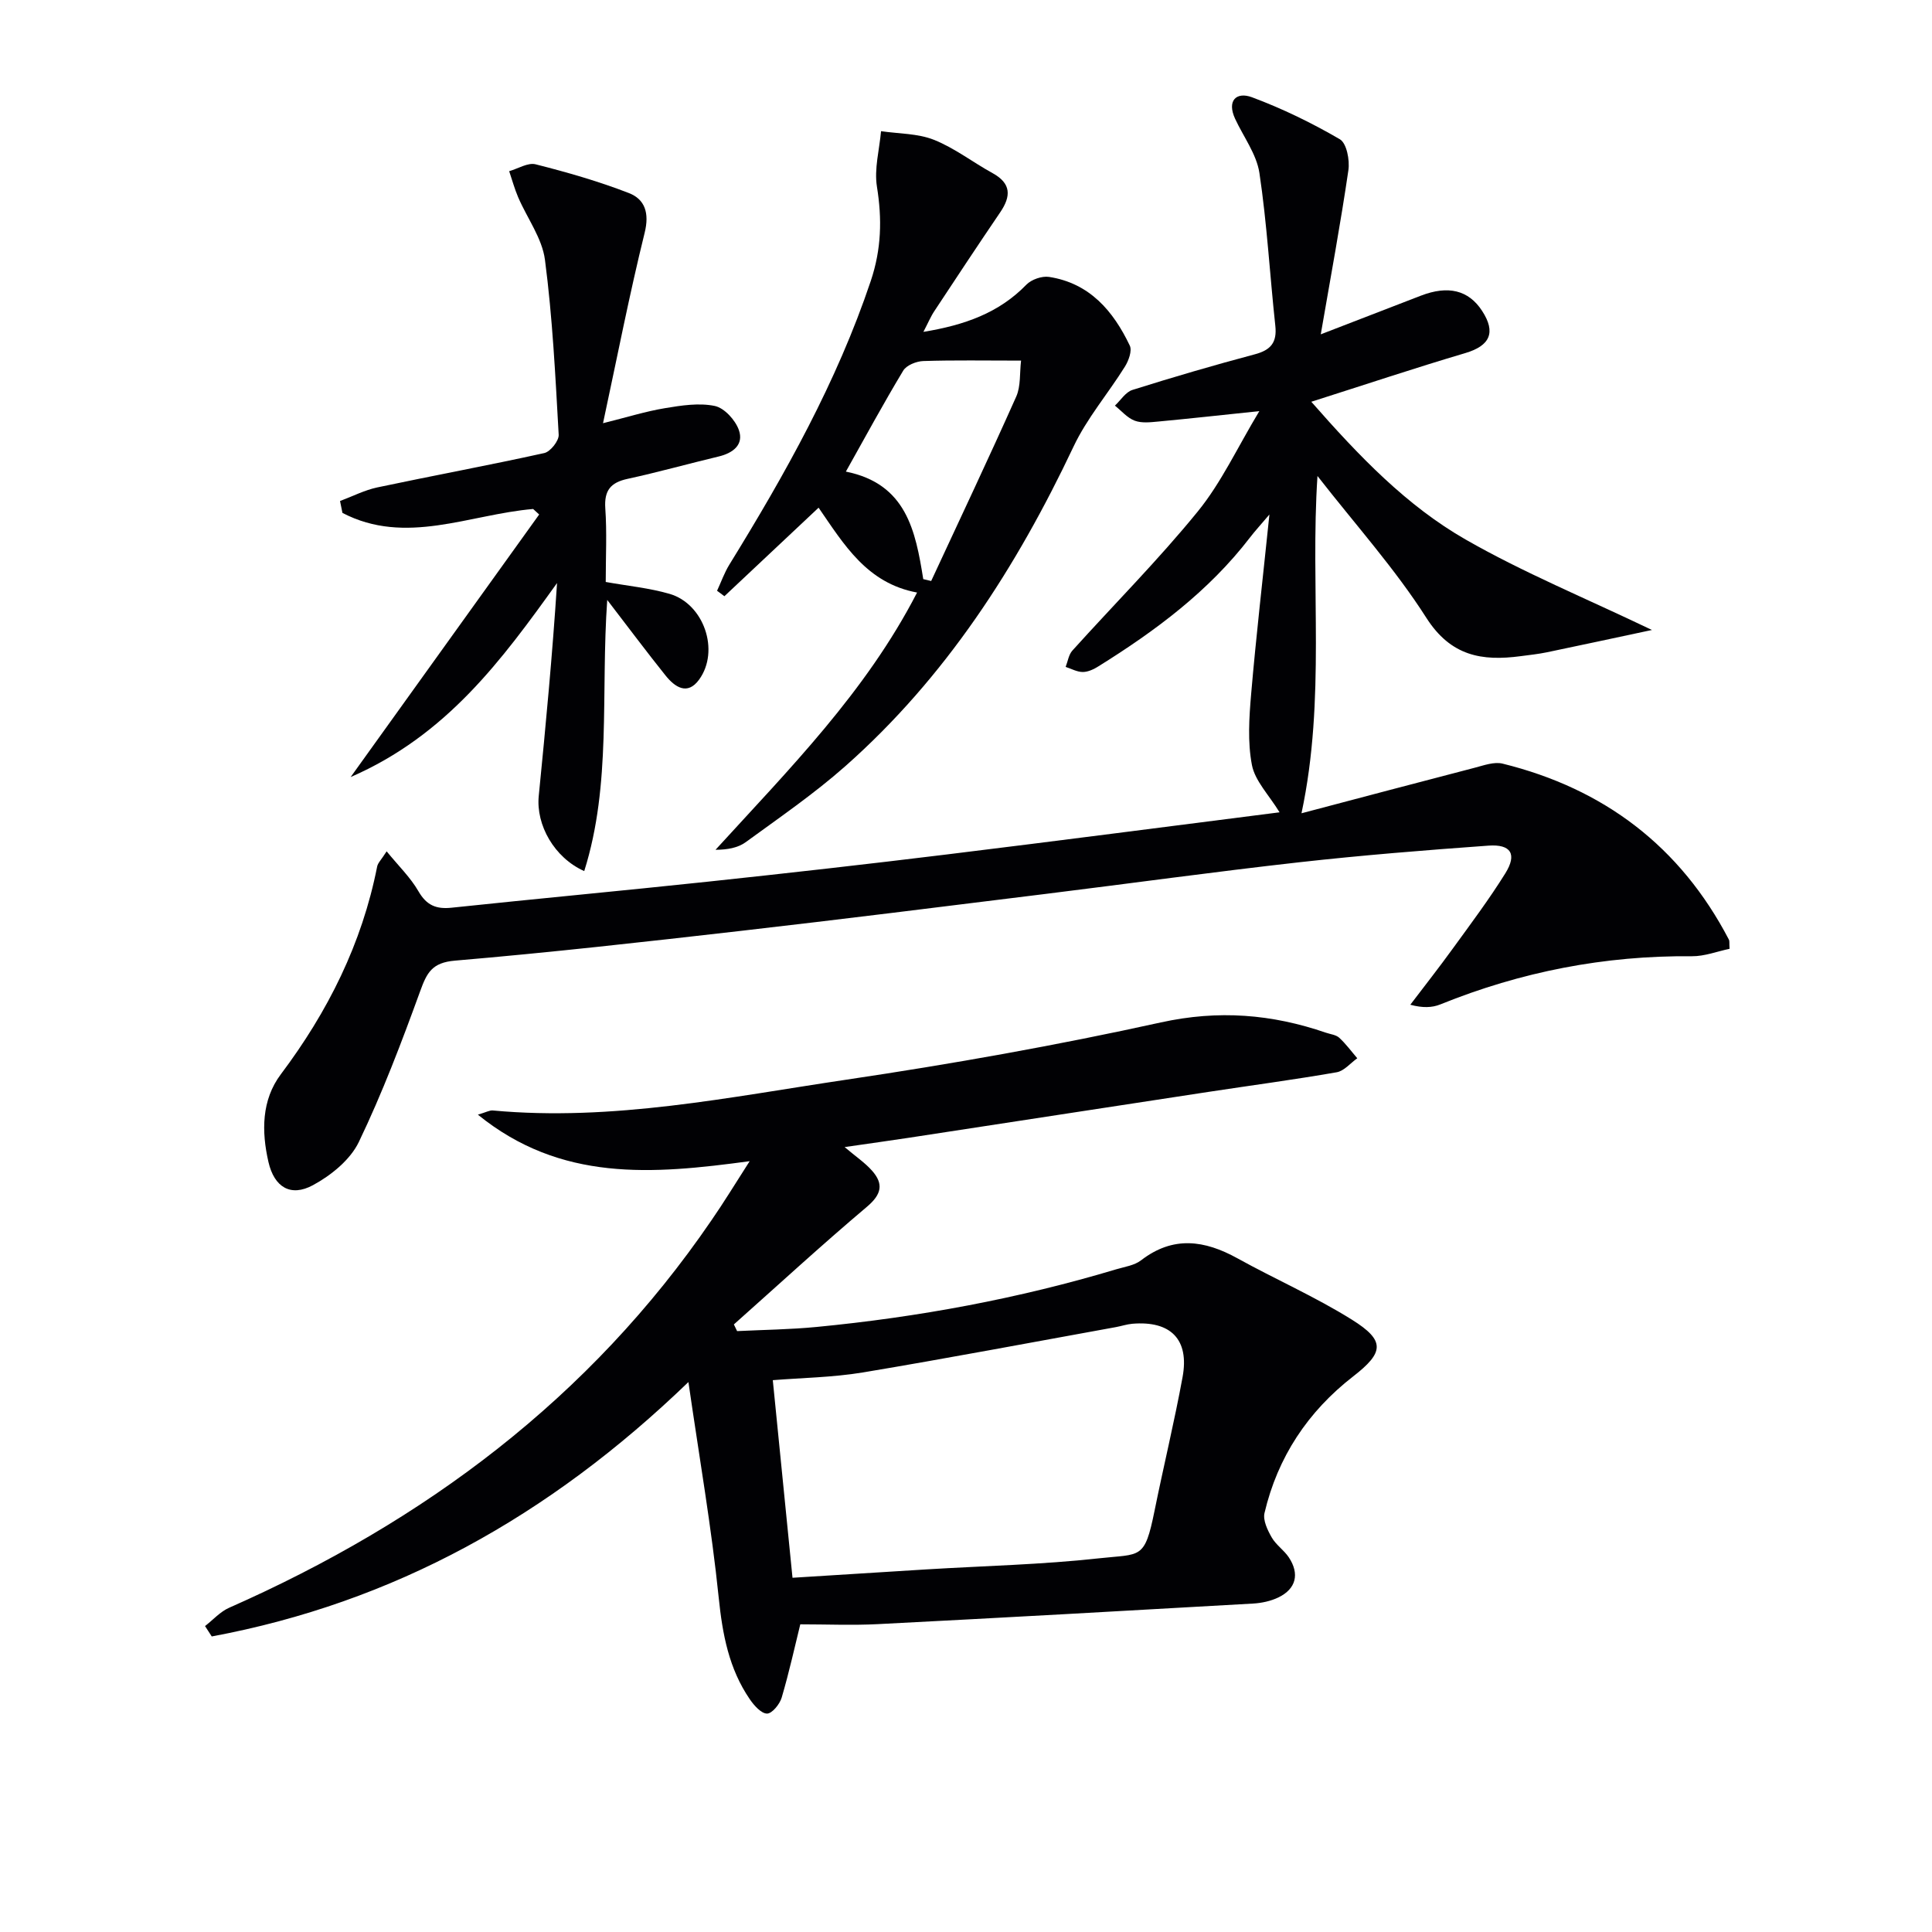
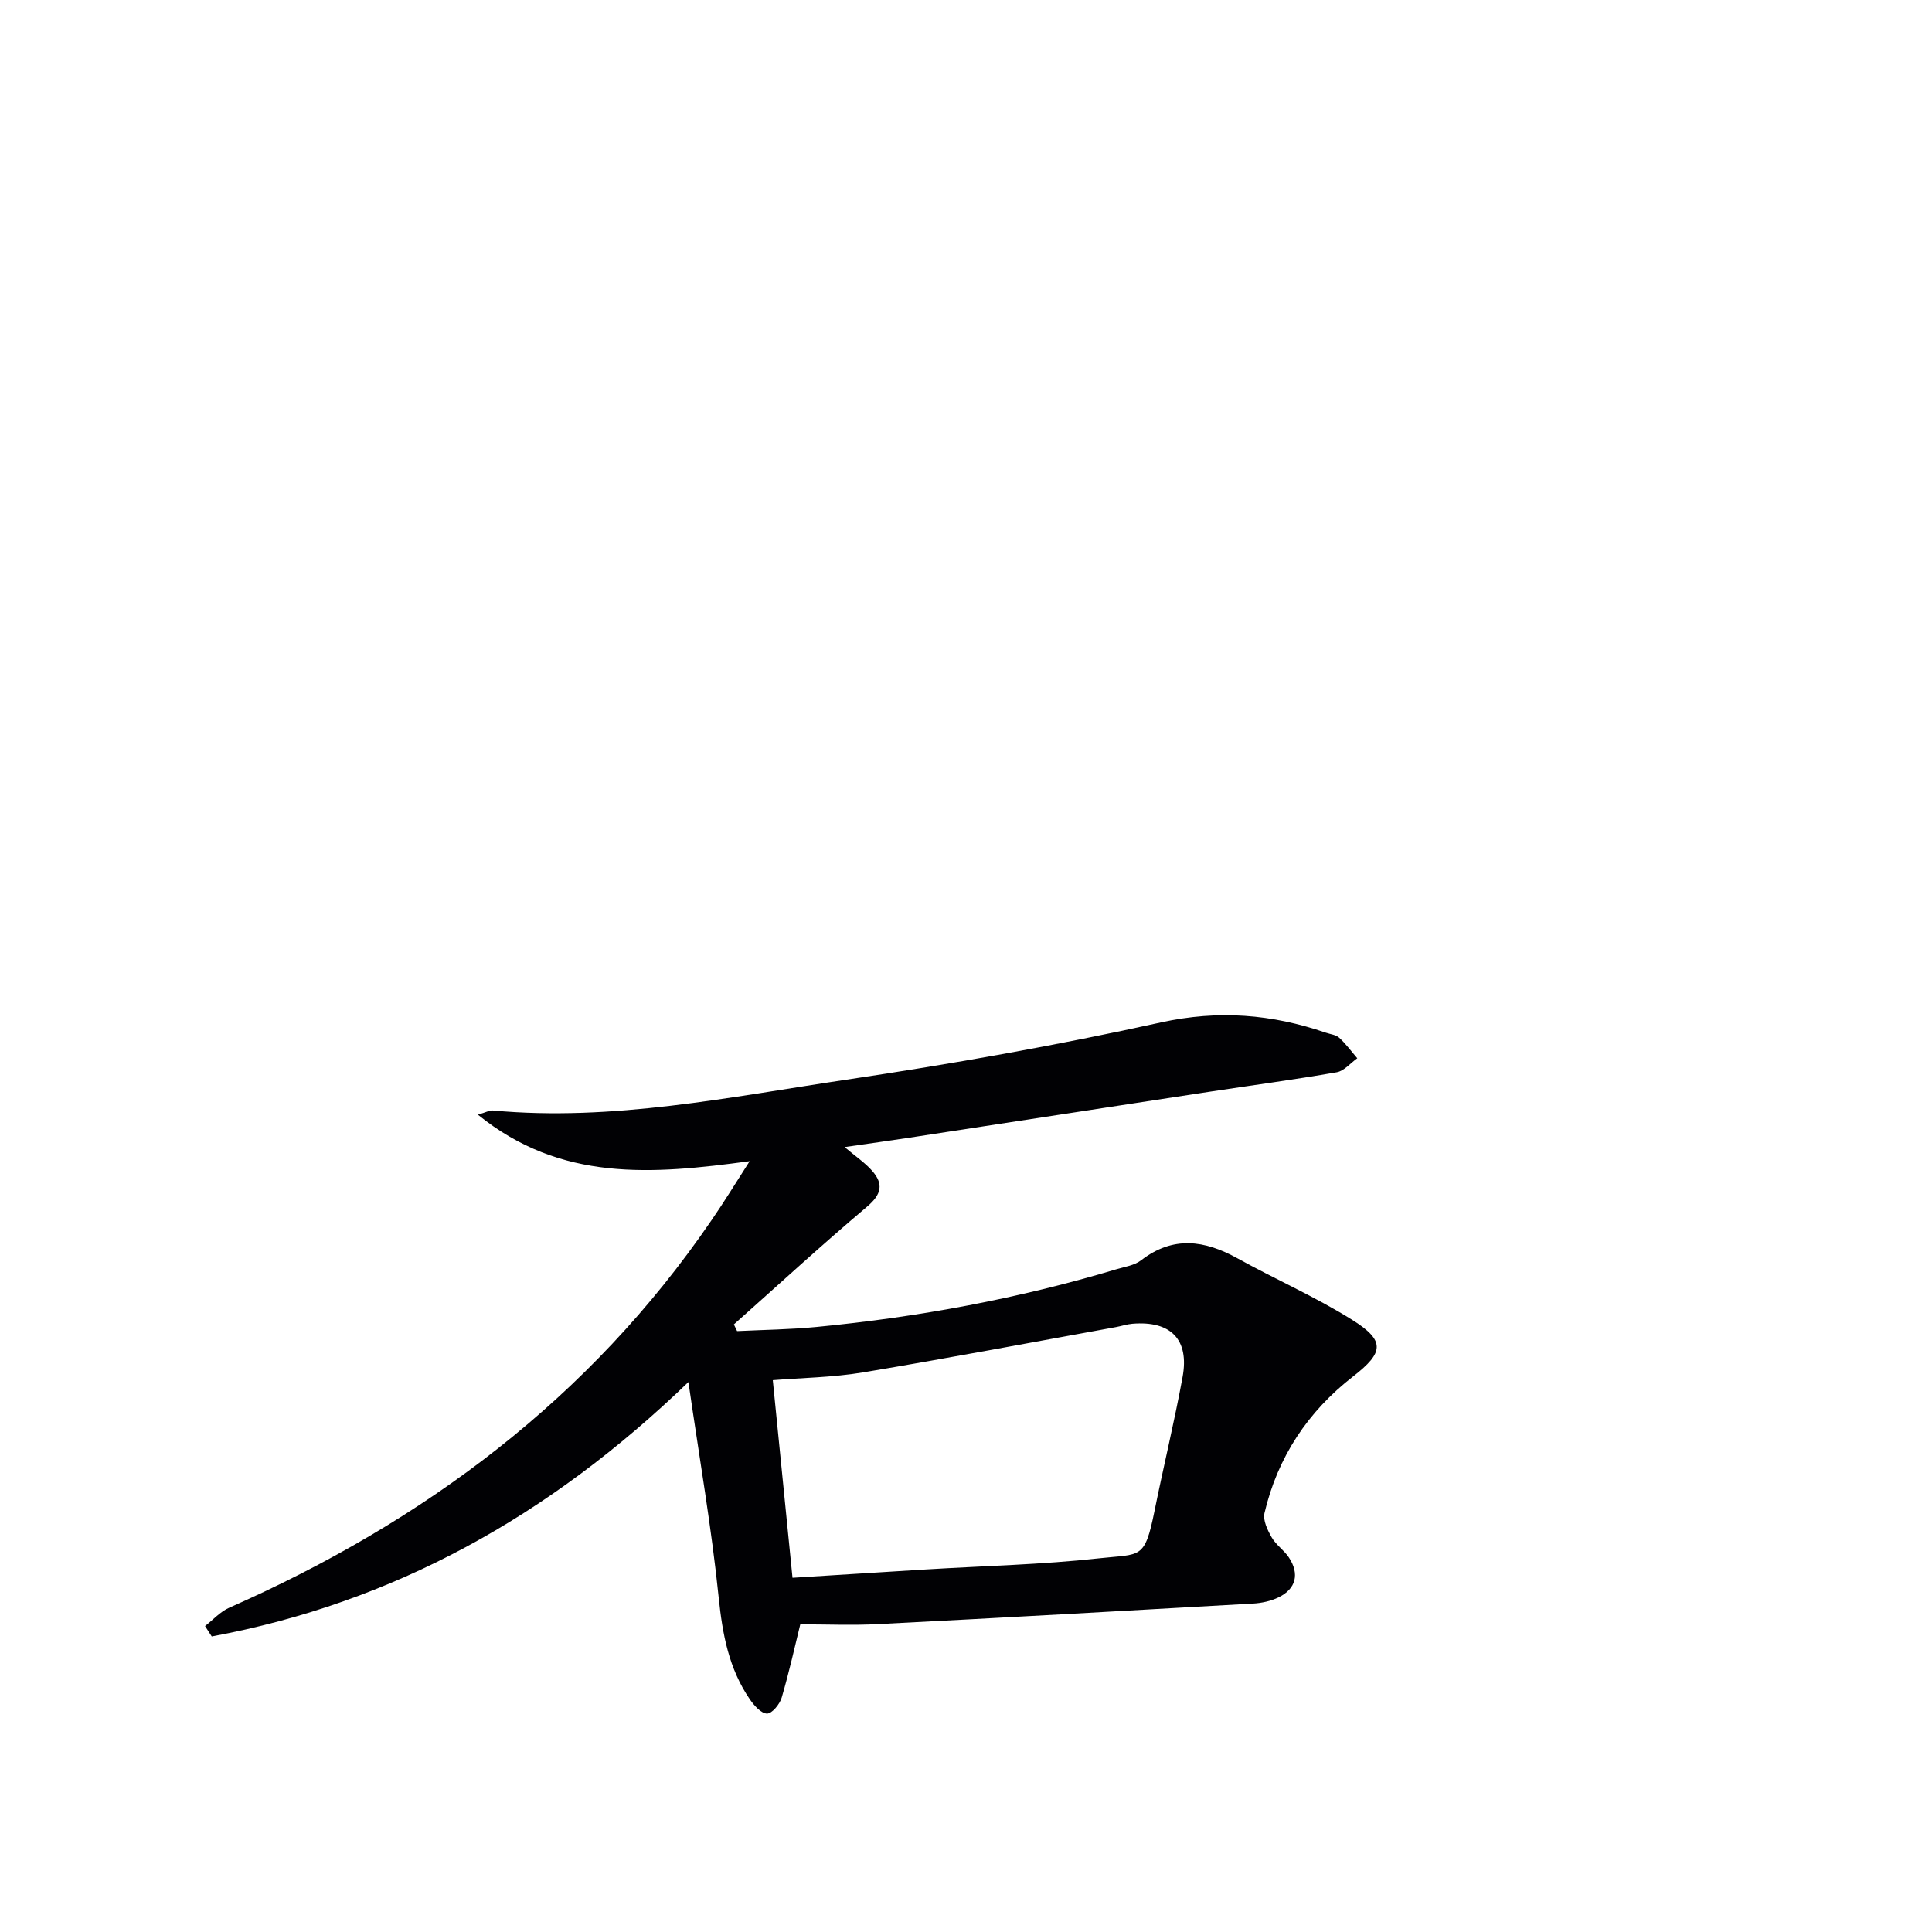
<svg xmlns="http://www.w3.org/2000/svg" enable-background="new 0 0 400 400" viewBox="0 0 400 400">
  <g fill="#010104">
    <path d="m155.21 240.41c-20.2 2.74-39.08 4.31-56.27-9.63 1.7-.5 2.42-.93 3.09-.87 24.8 2.3 48.99-2.78 73.24-6.38 21.81-3.24 43.56-7.11 65.08-11.85 11.91-2.62 22.98-1.72 34.17 2.13.94.32 2.09.43 2.76 1.05 1.38 1.27 2.5 2.81 3.73 4.24-1.41 1-2.72 2.63-4.26 2.9-8.83 1.54-17.72 2.72-26.59 4.07-20.68 3.15-41.36 6.34-62.04 9.5-3.94.6-7.88 1.14-13.25 1.92 2.36 2 4.23 3.25 5.67 4.88 2.44 2.75 1.99 4.91-1.04 7.47-9.37 7.91-18.4 16.22-27.56 24.37.22.46.45.92.67 1.38 5.49-.27 11-.33 16.47-.86 21.05-2.03 41.77-5.86 62.04-11.94 1.75-.52 3.76-.8 5.13-1.86 6.63-5.11 13.13-4.18 19.95-.41 7.84 4.34 16.11 7.96 23.69 12.7 6.97 4.35 6.66 6.79.27 11.75-9.39 7.29-15.64 16.71-18.36 28.29-.35 1.5.63 3.54 1.49 5.04.88 1.55 2.55 2.64 3.55 4.14 2.26 3.42 1.5 6.51-2.14 8.28-1.59.77-3.49 1.18-5.27 1.28-25.89 1.48-51.79 2.93-77.69 4.26-5.29.27-10.6.04-16.05.04-1.1 4.46-2.29 9.87-3.85 15.17-.4 1.36-1.99 3.31-3.03 3.31-1.21-.01-2.68-1.67-3.56-2.95-4.34-6.33-5.67-13.46-6.45-21.07-1.48-14.44-3.98-28.78-6.27-44.62-28.92 27.89-61.09 45.66-98.69 52.67-.46-.72-.92-1.44-1.39-2.15 1.66-1.29 3.14-2.98 5.01-3.8 40.43-17.85 74.68-43.38 99.84-80.21 2.53-3.65 4.85-7.47 7.91-12.24zm4.79 45.34c1.38 13.81 2.72 27.26 4.08 40.91 9.13-.57 18.39-1.16 27.66-1.73 11.94-.73 23.94-.99 35.82-2.3 8.65-.96 9.41.36 11.47-9.81 1.87-9.25 4.11-18.44 5.81-27.72 1.43-7.78-2.45-11.69-10.39-11.03-1.15.1-2.26.48-3.4.69-17.46 3.16-34.9 6.47-52.4 9.39-6.31 1.04-12.78 1.12-18.65 1.6z" />
-     <path d="m260.73 85.12c-8.06.84-14.45 1.55-20.86 2.15-1.64.15-3.47.38-4.94-.17-1.54-.58-2.75-2.04-4.1-3.12 1.2-1.12 2.22-2.81 3.63-3.25 8.38-2.64 16.83-5.11 25.32-7.37 3.32-.88 4.64-2.44 4.26-5.92-1.14-10.54-1.72-21.15-3.29-31.62-.59-3.91-3.31-7.5-5.04-11.24-1.74-3.77.29-5.63 3.48-4.45 6.29 2.34 12.41 5.32 18.21 8.7 1.41.82 2.08 4.33 1.77 6.41-1.6 10.94-3.62 21.82-5.72 33.98 7.77-3 14.23-5.49 20.69-7.99 5.69-2.2 9.91-1.17 12.71 3.13 2.93 4.49 1.62 7.23-3.47 8.74-10.31 3.05-20.51 6.46-31.89 10.08 9.97 11.36 19.76 21.55 31.98 28.54 11.93 6.83 24.75 12.1 38.55 18.71-7.93 1.69-14.83 3.18-21.75 4.62-1.79.37-3.61.56-5.42.8-8.02 1.07-14.47.01-19.55-7.95-6.49-10.17-14.67-19.27-22.53-29.35-1.53 23.02 1.76 46.06-3.31 69.83 12.26-3.23 24.06-6.37 35.87-9.43 1.88-.49 4.01-1.28 5.76-.85 21 5.18 36.81 17.15 46.87 36.46.14.27.05.65.13 1.88-2.52.52-5.18 1.57-7.83 1.54-18.04-.17-35.35 3.21-52.05 9.97-1.71.69-3.67.76-6.22.07 2.95-3.89 5.98-7.73 8.84-11.69 3.71-5.11 7.51-10.18 10.84-15.53 2.45-3.94 1.18-6.06-3.51-5.72-13.09.94-26.18 1.99-39.22 3.45-17.49 1.96-34.94 4.38-52.41 6.54-21.1 2.61-42.2 5.26-63.33 7.68-19.65 2.25-39.3 4.46-59.01 6.14-4.76.4-5.82 2.52-7.2 6.33-3.84 10.56-7.84 21.11-12.7 31.22-1.78 3.7-5.76 6.92-9.5 8.94-4.62 2.5-8.01.41-9.21-4.8-1.45-6.31-1.45-12.83 2.57-18.17 9.74-12.96 16.79-27.05 19.94-43.02.15-.74.84-1.37 1.96-3.13 2.45 3.01 4.93 5.4 6.58 8.26 1.68 2.92 3.68 3.75 6.87 3.41 17.68-1.87 35.39-3.51 53.06-5.39 16.52-1.76 33.03-3.62 49.51-5.64 22.88-2.8 45.73-5.78 68.85-8.72-2.22-3.62-5.08-6.49-5.72-9.78-.92-4.76-.58-9.86-.16-14.76 1.02-11.89 2.4-23.76 3.78-37.12-1.88 2.22-3.01 3.44-4.02 4.76-8.56 11.15-19.61 19.35-31.4 26.69-.96.6-2.14 1.16-3.22 1.16-1.18 0-2.37-.67-3.55-1.05.45-1.14.62-2.53 1.39-3.38 8.66-9.61 17.82-18.79 25.97-28.81 4.87-5.98 8.18-13.2 12.74-20.77z" />
-     <path d="m191.18 68.71c8.51-1.4 15.62-3.9 21.33-9.78 1.05-1.07 3.2-1.82 4.68-1.6 8.4 1.29 13.3 7.05 16.72 14.22.51 1.07-.24 3.12-1 4.34-3.48 5.59-7.88 10.7-10.66 16.6-11.79 24.93-26.46 47.76-47.26 66.16-6.46 5.71-13.63 10.63-20.61 15.72-1.6 1.16-3.75 1.56-6.24 1.57 15.23-16.7 31.1-32.63 41.73-53.26-10.39-1.93-15.12-9.93-20.39-17.57-6.56 6.17-13.03 12.25-19.5 18.33-.51-.38-1.01-.75-1.52-1.13.84-1.81 1.51-3.72 2.54-5.4 11.53-18.71 22.25-37.78 29.29-58.76 2.2-6.57 2.35-12.8 1.27-19.5-.59-3.69.51-7.65.85-11.49 3.67.54 7.6.45 10.96 1.79 4.27 1.7 8.04 4.65 12.12 6.89 3.9 2.14 3.86 4.78 1.59 8.12-4.58 6.74-9.08 13.54-13.56 20.34-.81 1.19-1.36 2.54-2.34 4.41zm-.03 51.19c.55.13 1.09.26 1.64.39 5.9-12.71 11.9-25.38 17.61-38.18.96-2.16.69-4.87 1-7.45-7.42 0-13.84-.12-20.25.09-1.44.05-3.48.87-4.15 1.99-4.08 6.77-7.85 13.73-11.87 20.9 12.54 2.52 14.42 12.29 16.02 22.26z" />
-     <path d="m110.38 105.38c-13.17 1.12-26.4 7.64-39.48.81-.17-.82-.33-1.64-.5-2.46 2.57-.96 5.08-2.26 7.73-2.82 11.51-2.44 23.08-4.57 34.56-7.11 1.26-.28 3.05-2.54 2.98-3.79-.68-12.09-1.27-24.21-2.84-36.2-.58-4.49-3.69-8.63-5.55-12.97-.75-1.75-1.25-3.6-1.86-5.4 1.84-.52 3.88-1.83 5.48-1.42 6.52 1.65 13.04 3.52 19.3 5.95 3.33 1.29 4.28 4.14 3.27 8.22-3.14 12.7-5.64 25.55-8.62 39.43 4.99-1.24 8.86-2.46 12.81-3.11 3.4-.57 7.05-1.14 10.33-.46 1.97.41 4.25 2.91 4.98 4.97 1.08 3.04-1.2 4.79-4.21 5.5-6.28 1.5-12.51 3.25-18.82 4.62-3.53.76-4.87 2.41-4.62 6.11.35 4.96.09 9.96.09 15.24 4.57.82 9 1.24 13.21 2.46 7.12 2.06 10.46 11.79 6.12 17.76-2.42 3.33-5.01 1.56-6.95-.86-3.83-4.78-7.5-9.69-12.07-15.64-1.37 19.46.92 38.12-4.76 56.14-6.21-2.77-10.01-9.55-9.42-15.54 1.45-14.62 2.83-29.25 3.79-44.1-11.4 15.88-22.81 31.5-42.73 40.17 13.56-18.88 26.3-36.62 39.03-54.36-.41-.39-.83-.76-1.25-1.14z" />
  </g>
</svg>